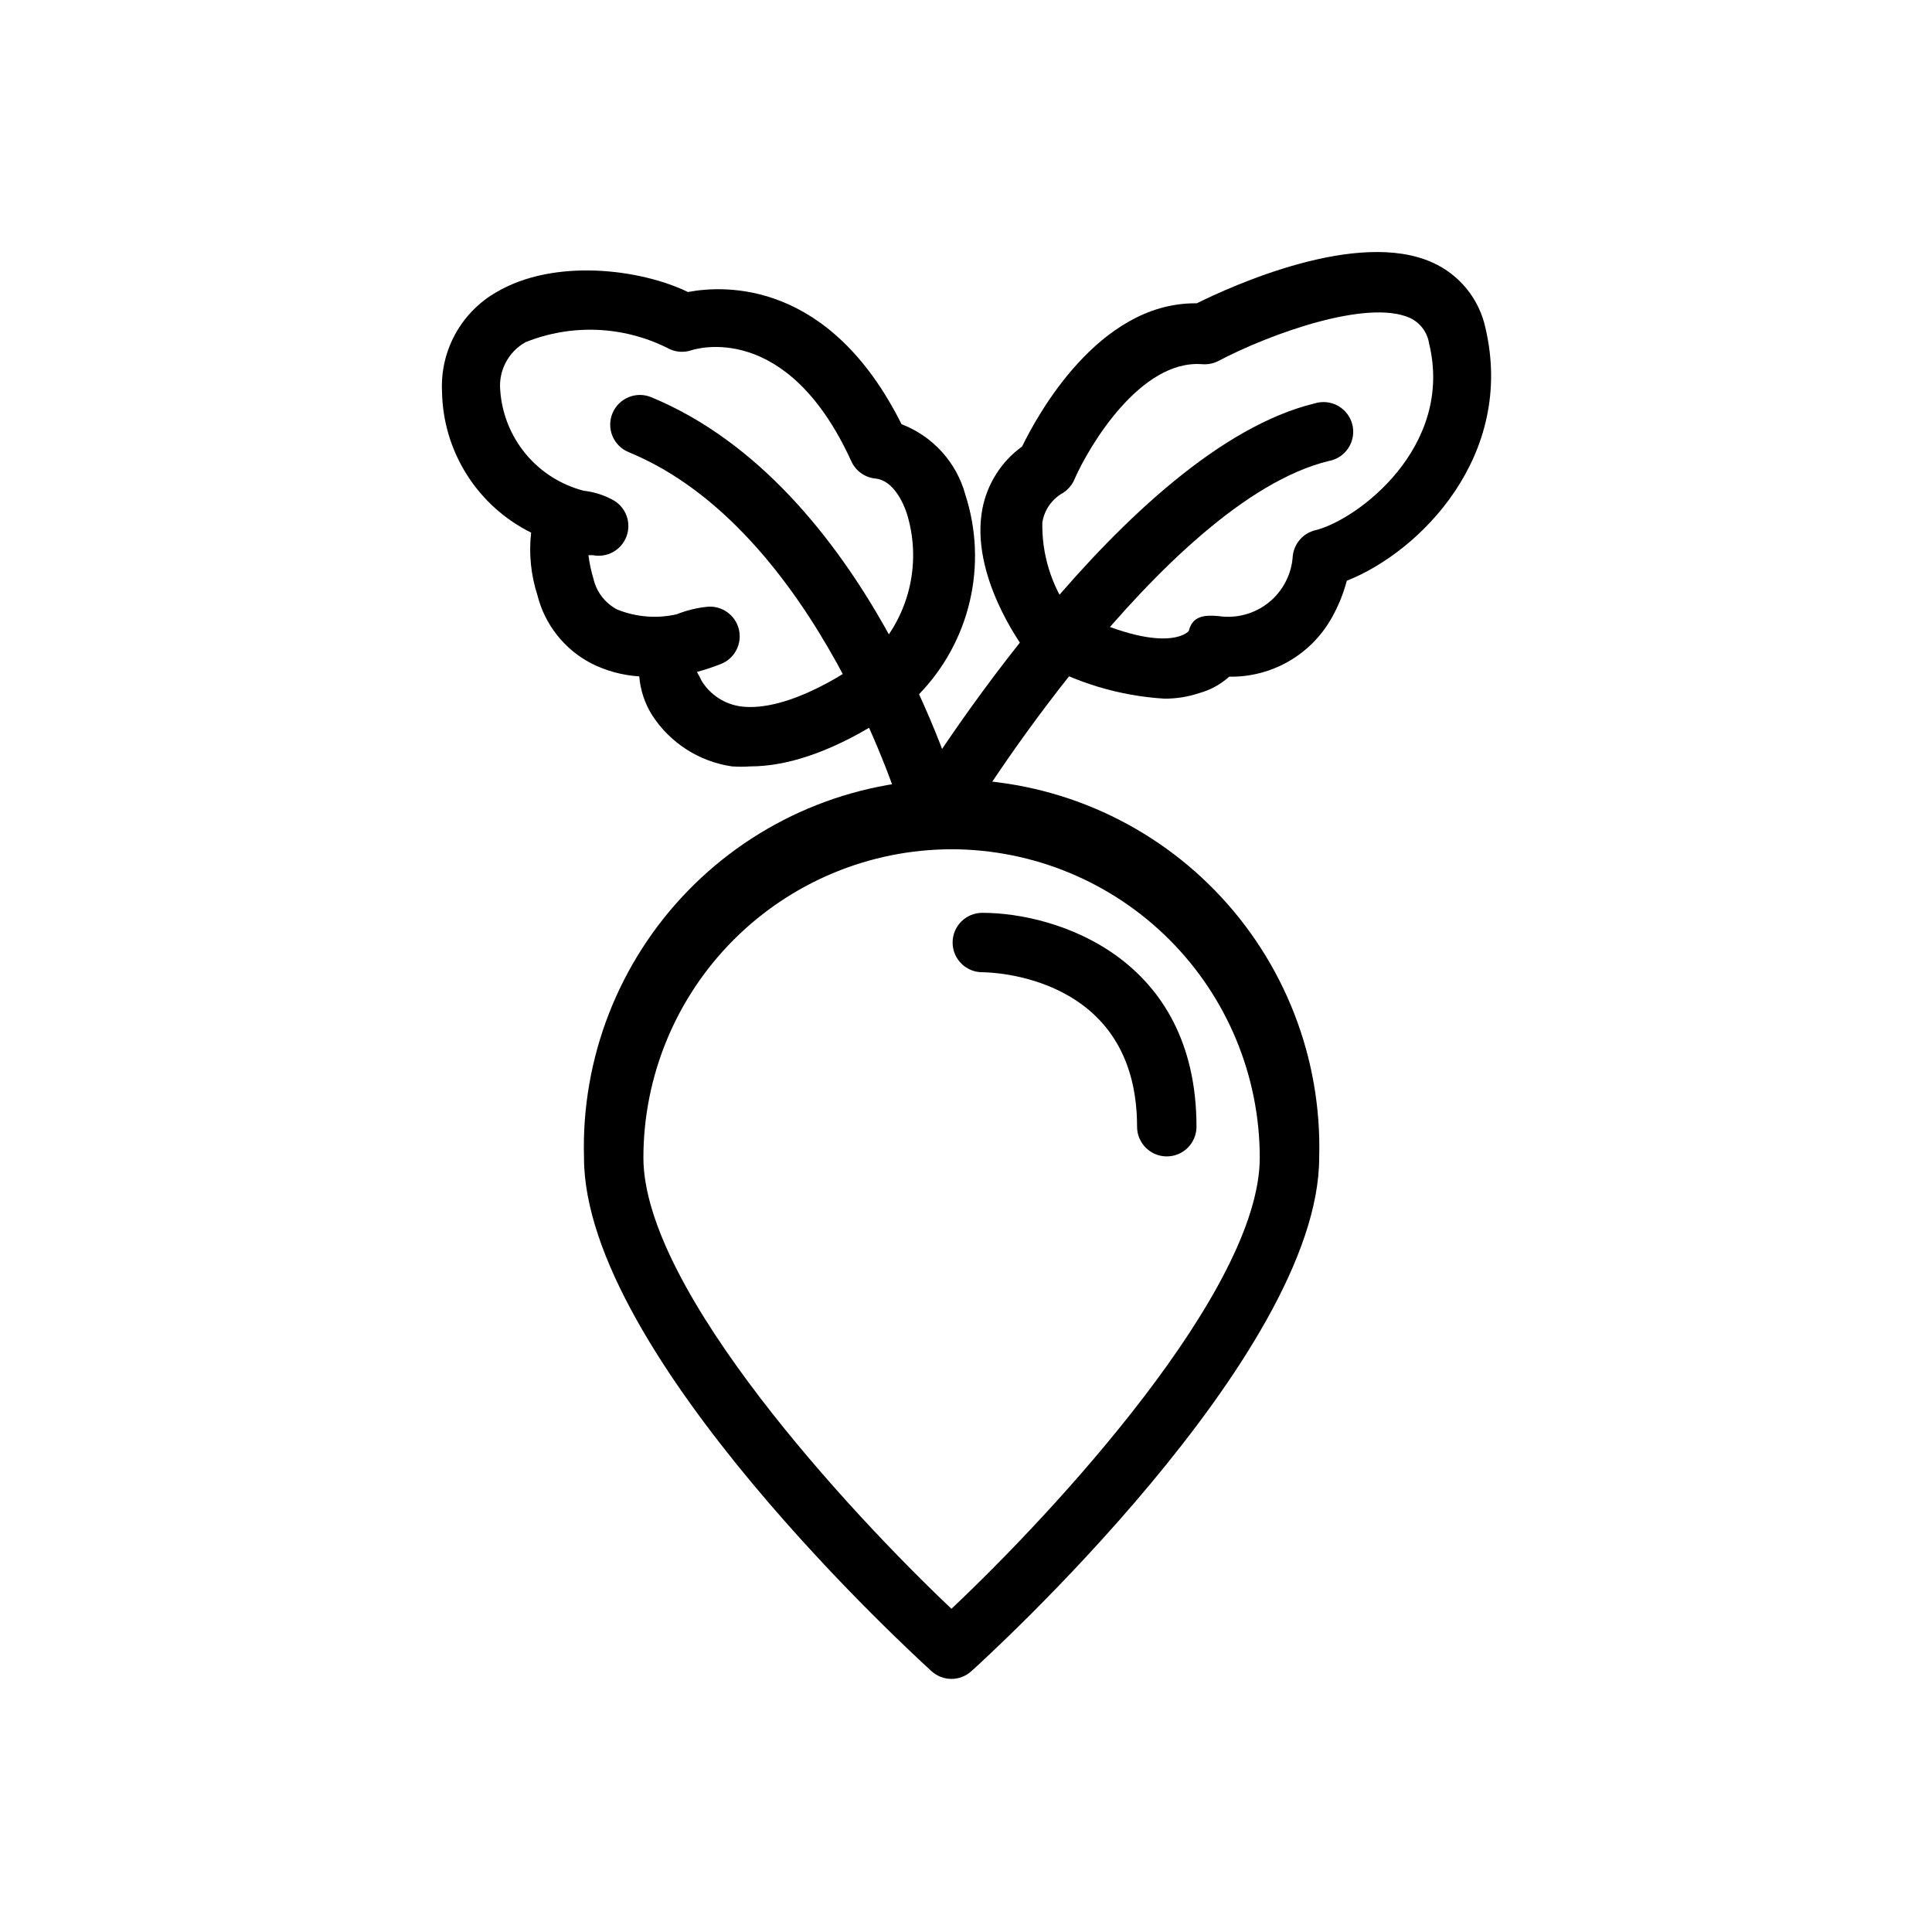
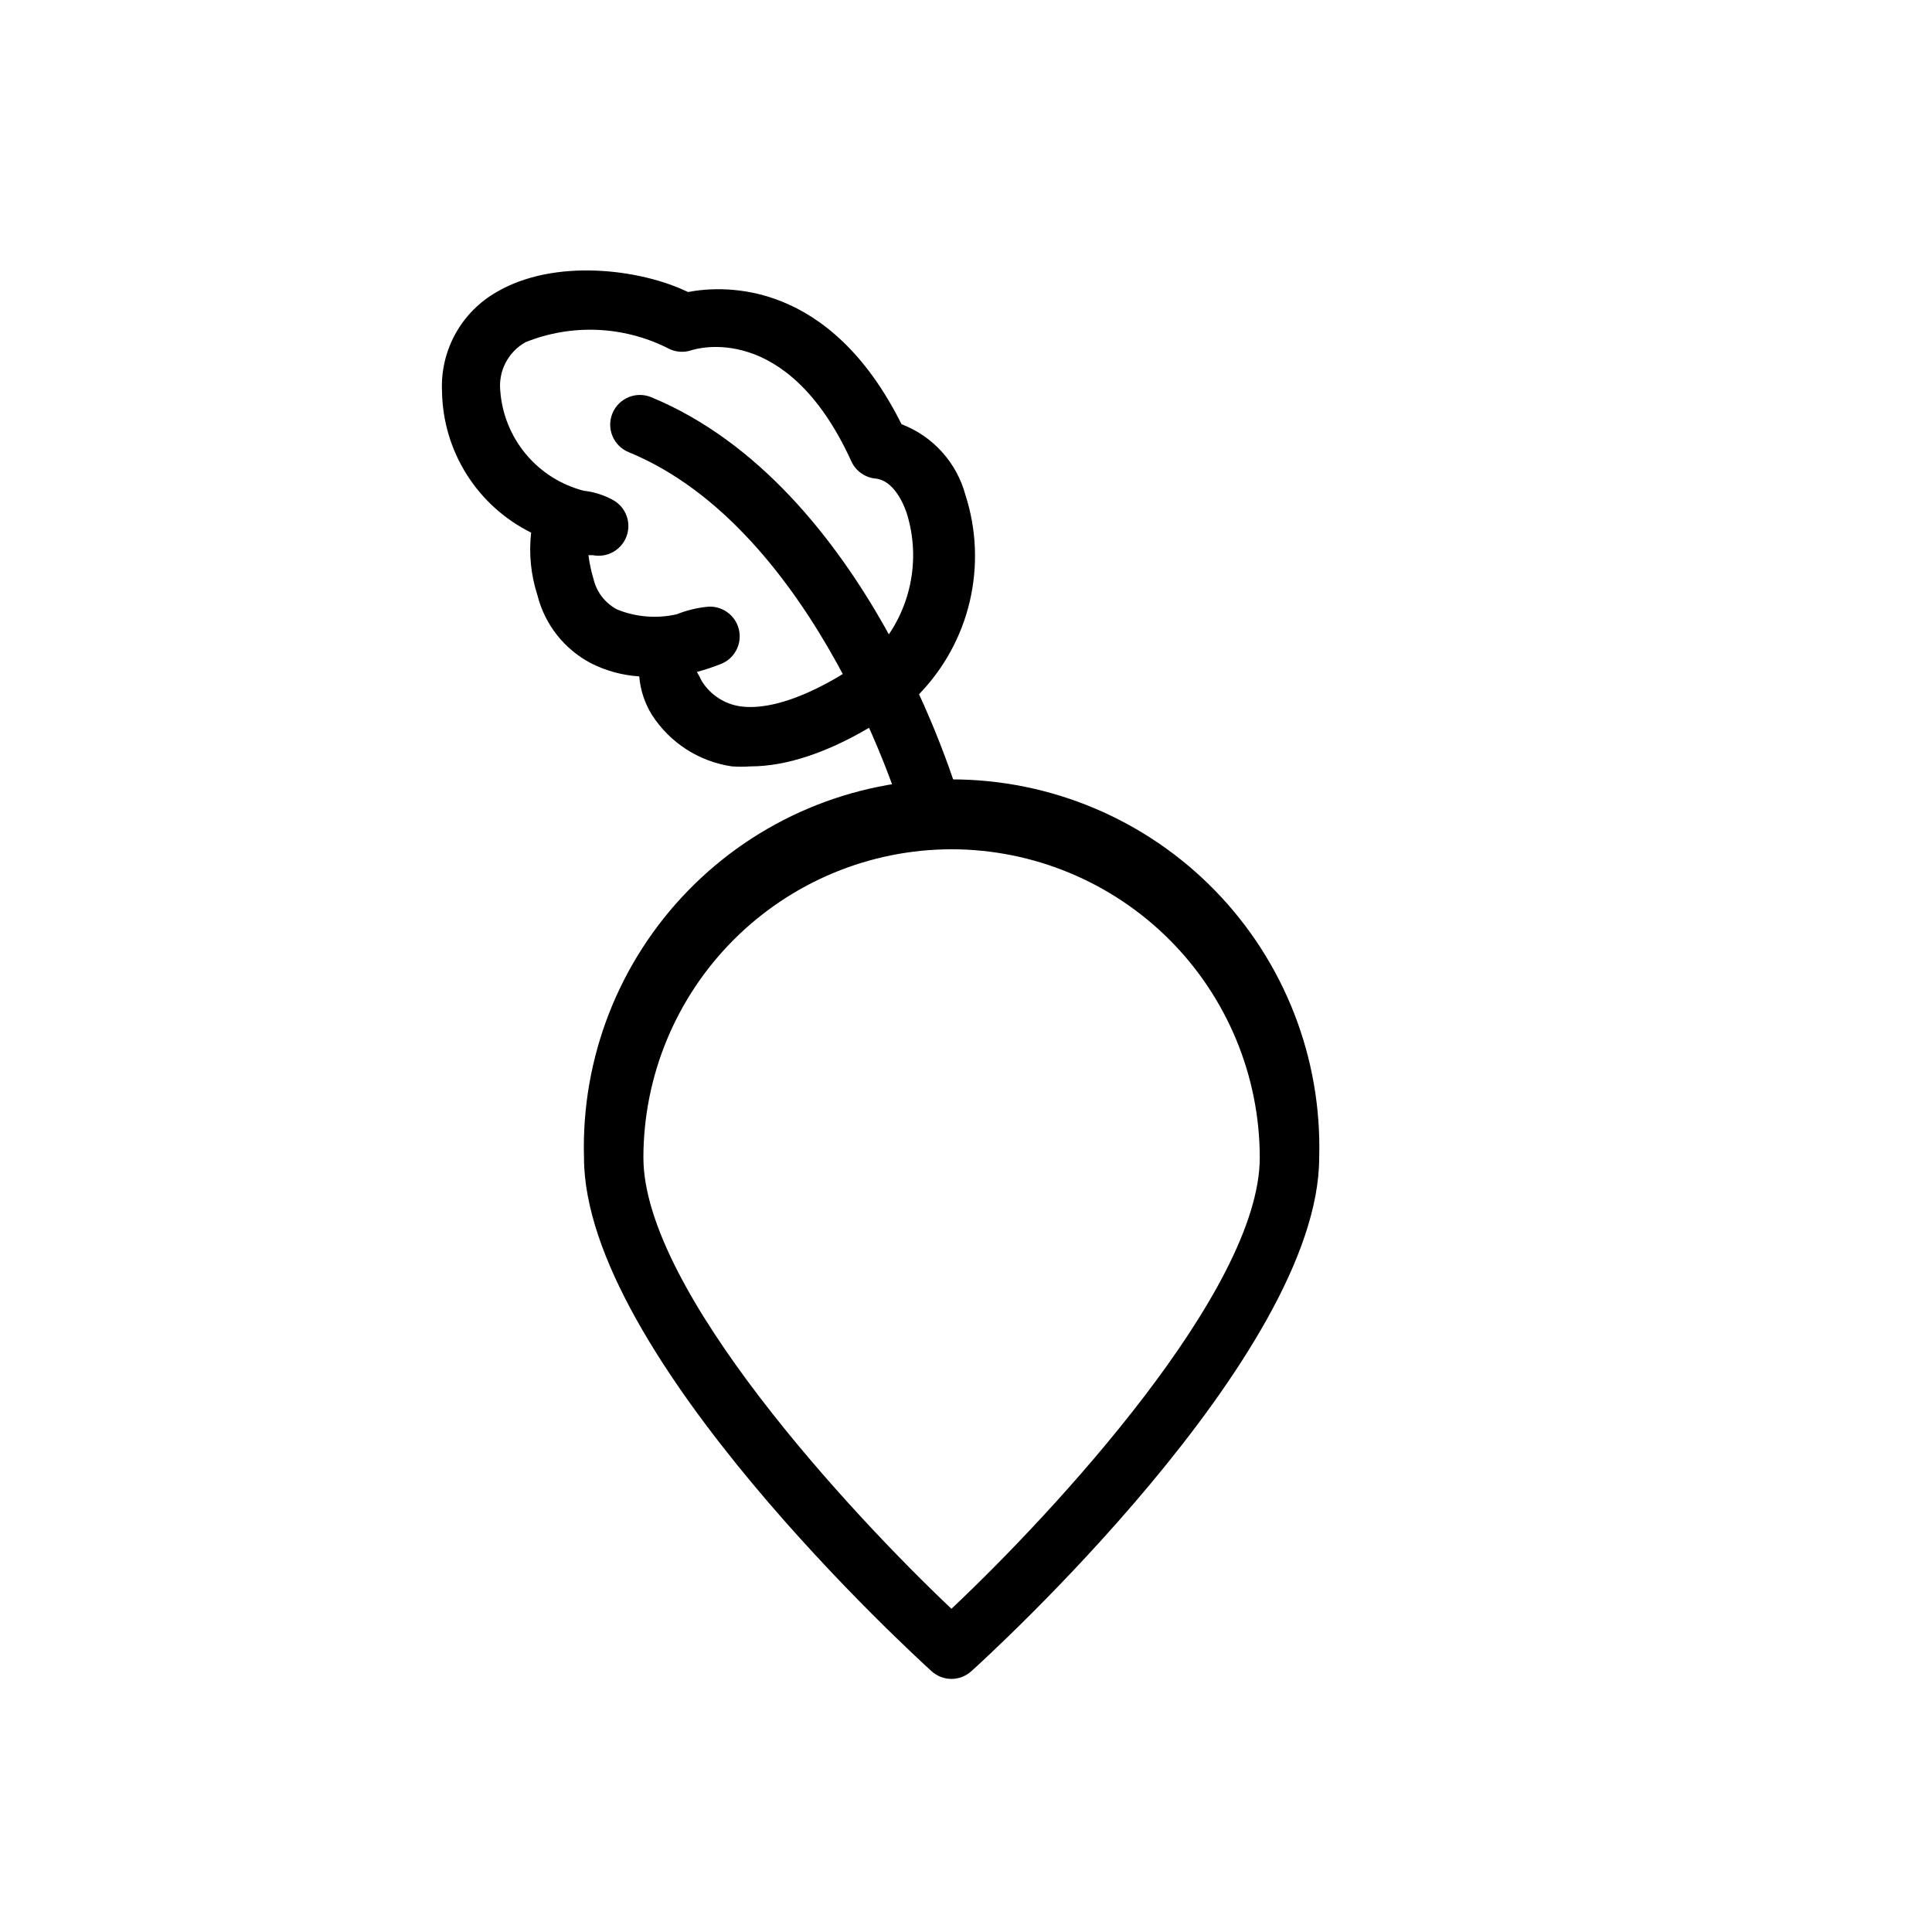
<svg xmlns="http://www.w3.org/2000/svg" fill="#000000" width="800px" height="800px" version="1.1" viewBox="144 144 512 512">
  <g>
    <path d="m396.14 588.93c-1.949-0.004-3.828-0.734-5.273-2.047-3.699-3.387-92.102-83.758-92.102-136.11-0.75-26.316 9.18-51.816 27.531-70.695 18.348-18.879 43.555-29.531 69.883-29.531 26.328 0 51.535 10.652 69.883 29.531 18.352 18.879 28.281 44.379 27.535 70.695 0 52.348-88.402 132.72-92.18 136.11h-0.004c-1.441 1.312-3.32 2.043-5.273 2.047zm0-219.87v0.004c-21.652 0.039-42.402 8.664-57.703 23.984-15.305 15.316-23.91 36.074-23.93 57.727 0 35.188 55.105 94.465 81.633 119.57 27-25.426 81.711-84.387 81.711-119.57-0.02-21.664-8.637-42.438-23.953-57.758-15.32-15.316-36.094-23.934-57.758-23.953z" />
    <path d="m391.1 366.07c-3.613 0.145-6.859-2.195-7.871-5.668 0-0.707-22.594-76.043-72.66-96.59h0.004c-1.938-0.801-3.473-2.34-4.269-4.273-0.797-1.934-0.793-4.109 0.016-6.039 1.668-3.984 6.234-5.883 10.234-4.25 57.152 23.617 80.844 103.44 81.789 106.82 1.168 4.148-1.219 8.461-5.352 9.68-0.613 0.191-1.246 0.297-1.891 0.316z" />
    <path d="m342.85 347.1c-1.625 0.117-3.254 0.117-4.879 0-8.699-1.262-16.422-6.231-21.176-13.617-1.93-3.094-3.09-6.602-3.387-10.234-4.441-0.281-8.781-1.457-12.754-3.465-7.117-3.719-12.305-10.309-14.246-18.105-1.723-5.328-2.285-10.965-1.652-16.531-6.988-3.465-12.891-8.785-17.055-15.383-4.168-6.594-6.438-14.207-6.562-22.008-0.258-5.305 0.957-10.578 3.516-15.234 2.555-4.656 6.352-8.508 10.969-11.137 15.273-8.973 38.023-6.141 50.695 0 9.918-1.891 37.551-3.07 56.602 35.031 8.309 3.184 14.598 10.145 16.922 18.734 2.949 9.125 3.348 18.883 1.156 28.219-2.191 9.336-6.891 17.898-13.594 24.758-3.148 2.047-24.008 18.973-44.555 18.973zm-14.168-25.031c0.461 0.762 0.883 1.551 1.258 2.359 2.258 3.684 6.039 6.164 10.312 6.769 12.516 1.734 30.309-9.918 36.133-15.035 8.871-9.844 11.863-23.652 7.871-36.289-0.867-2.519-3.465-8.582-8.266-9.055v0.004c-2.785-0.281-5.215-2.019-6.375-4.566-17.082-37.473-41.328-29.758-42.352-29.441-2.144 0.727-4.496 0.496-6.457-0.629-11.727-5.836-25.391-6.383-37.547-1.496-4.555 2.555-7.176 7.551-6.691 12.75 0.43 6.195 2.797 12.098 6.766 16.875 3.969 4.773 9.34 8.18 15.355 9.734 2.762 0.309 5.438 1.164 7.871 2.519 3.356 1.914 4.82 5.984 3.461 9.602-1.352 3.609-5.113 5.707-8.895 4.961h-1.18c0.266 2.133 0.715 4.238 1.34 6.297 0.812 3.492 3.113 6.453 6.297 8.109 4.996 2.012 10.488 2.453 15.742 1.258 2.523-1.008 5.172-1.668 7.871-1.969 3.965-0.484 7.664 2.074 8.609 5.953 0.945 3.879-1.164 7.852-4.906 9.242-2.035 0.801-4.109 1.48-6.219 2.047z" />
-     <path d="m453.21 450.46c-4.348 0-7.875-3.523-7.875-7.871 0-40.461-39.359-40.934-41.012-40.934-4.348 0-7.871-3.523-7.871-7.871s3.523-7.875 7.871-7.875c19.602 0 56.758 11.809 56.758 56.68 0 2.09-0.828 4.09-2.305 5.566-1.477 1.477-3.481 2.305-5.566 2.305z" />
-     <path d="m392.99 365.91c-1.438 0.012-2.856-0.367-4.094-1.102-1.805-1.082-3.102-2.836-3.606-4.875-0.5-2.039-0.168-4.199 0.93-5.992 2.281-3.699 56.129-90.922 106.2-103.04 2.074-0.641 4.324-0.398 6.211 0.676 1.891 1.074 3.254 2.879 3.766 4.992 0.512 2.109 0.125 4.34-1.062 6.16-1.188 1.816-3.078 3.066-5.215 3.445-43.77 10.625-96.117 95.172-96.117 96.035-1.5 2.406-4.176 3.82-7.008 3.703z" />
-     <path d="m452.58 329.15c-11.949-0.73-23.566-4.234-33.926-10.23-1.082-0.539-2.023-1.32-2.758-2.285-1.496-2.047-14.801-20.387-11.57-37.707 1.266-6.68 5.039-12.625 10.547-16.609 4.094-8.422 20.23-37.941 45.816-37.941h0.473c9.055-4.488 42.586-19.836 62.504-10.785 7.176 3.238 12.379 9.695 14.012 17.395 7.871 33.691-17.238 59.199-36.762 66.914-0.977 3.703-2.461 7.254-4.41 10.547-2.754 4.617-6.684 8.426-11.383 11.039-4.699 2.609-10.004 3.938-15.379 3.84-2.254 2.035-4.949 3.519-7.875 4.332-2.992 1-6.129 1.504-9.289 1.492zm-25.031-23.617c25.664 12.754 31.488 5.746 31.488 5.668 0.945-3.699 3.621-4.328 7.871-3.938v0.004c4.746 0.715 9.57-0.59 13.312-3.594 3.738-3.008 6.047-7.441 6.367-12.23 0.309-3.348 2.715-6.133 5.984-6.926 11.02-2.676 36.84-21.965 30.148-49.516-0.461-2.969-2.383-5.512-5.117-6.769-11.336-5.039-37.078 4.25-50.695 11.414-1.332 0.695-2.832 0.996-4.328 0.867-16.297-1.258-29.914 21.57-33.852 30.543-0.617 1.453-1.66 2.688-2.992 3.543-2.949 1.633-4.984 4.539-5.508 7.871-0.16 8.453 2.406 16.734 7.32 23.617z" />
+     <path d="m392.99 365.91z" />
  </g>
</svg>